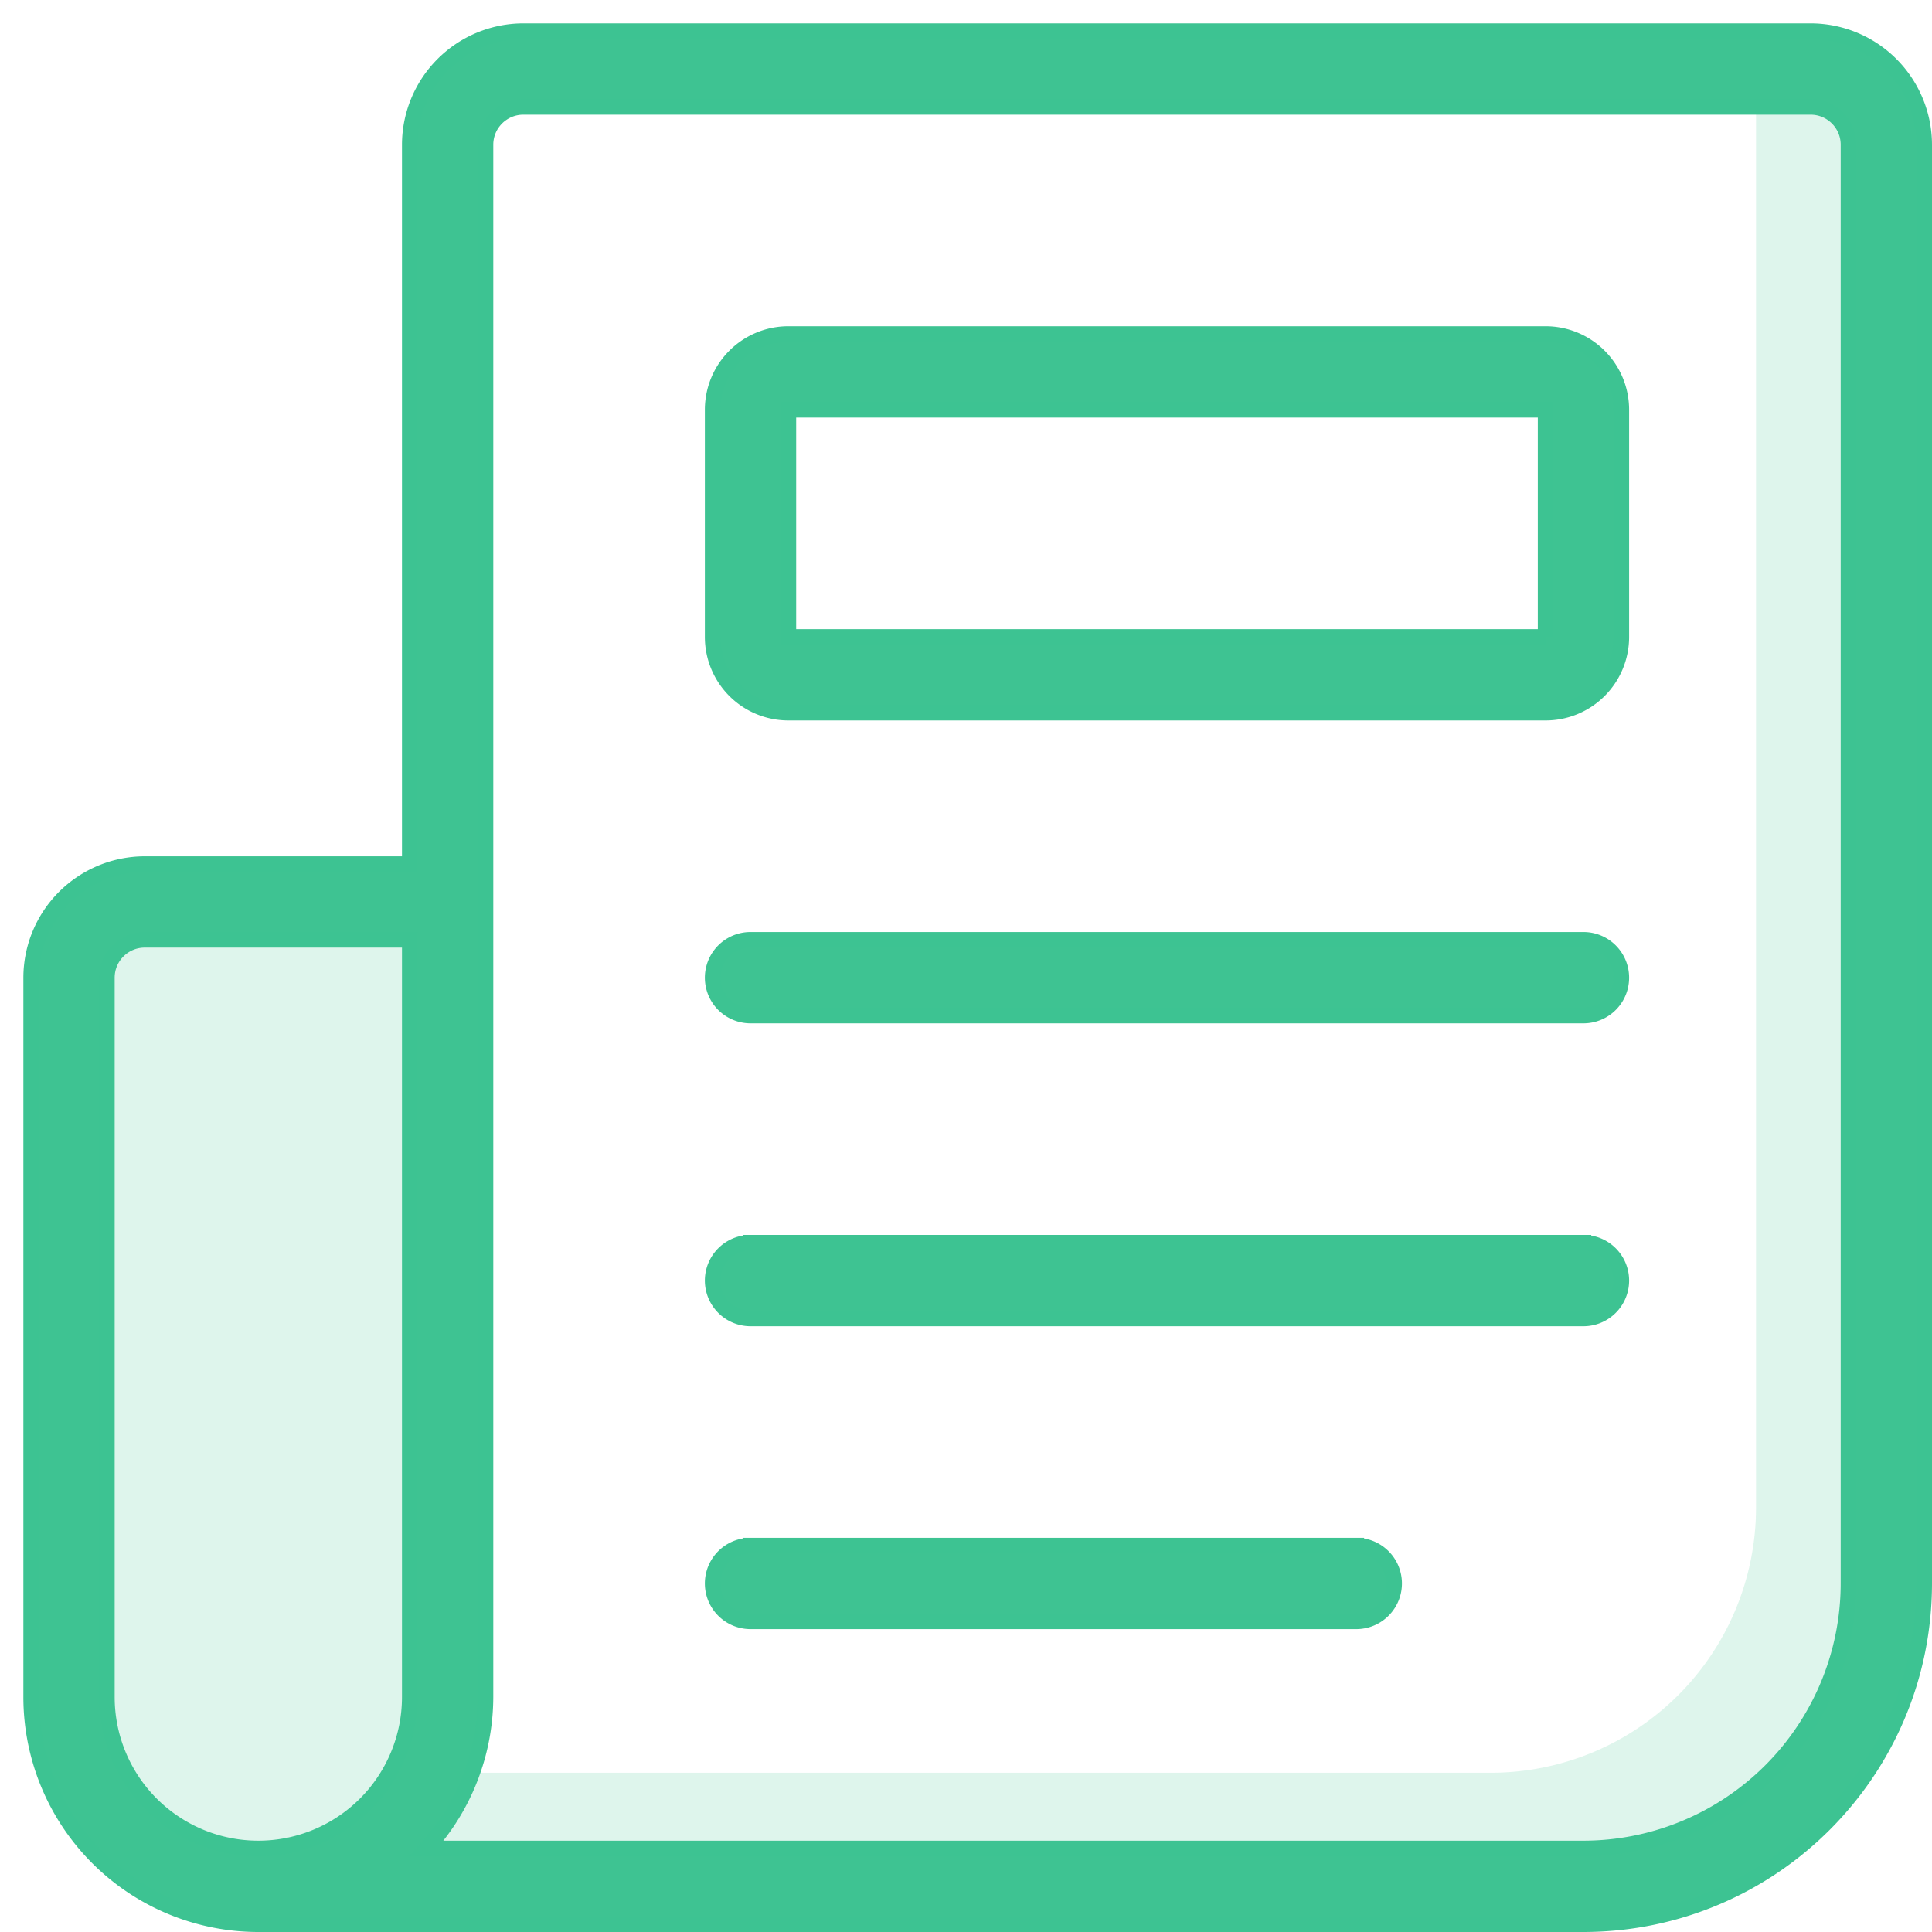
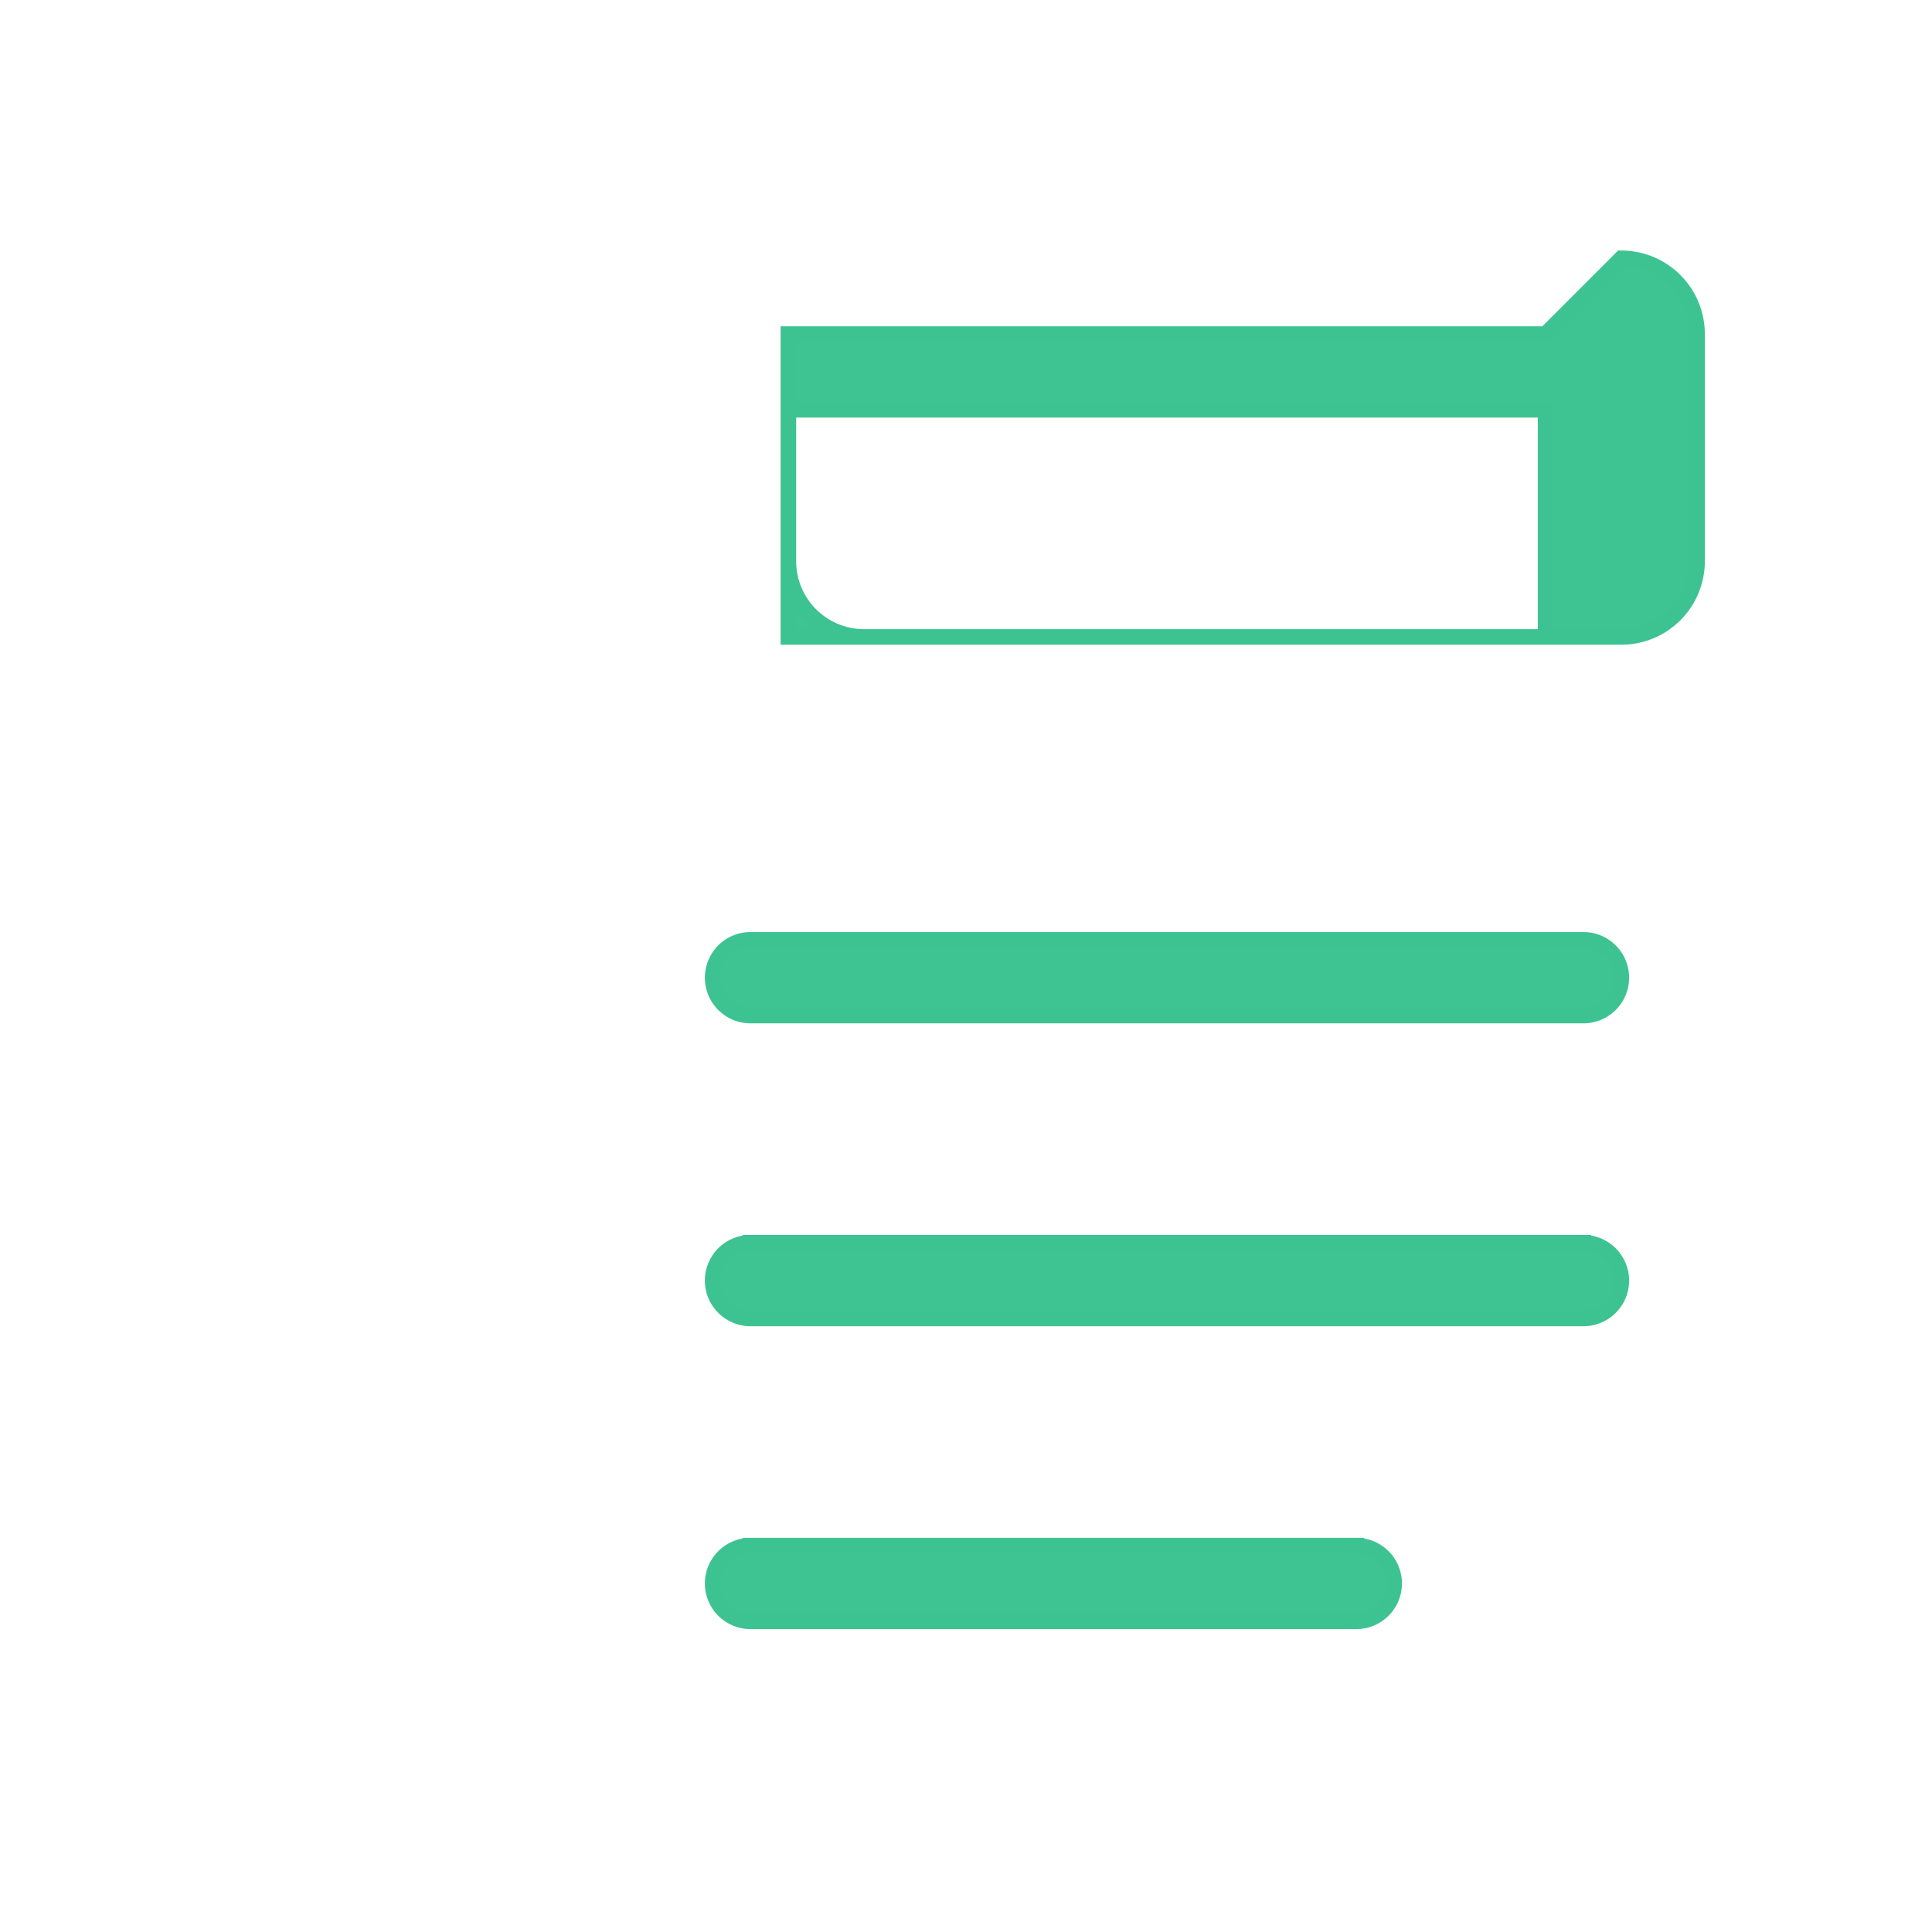
<svg xmlns="http://www.w3.org/2000/svg" width="62" height="62">
  <g fill="#3EC392">
-     <path d="M3.43 54.46V31.375c0-.671.544-1.215 1.215-1.215h8.505v24.3a4.86 4.86 0 01-9.72 0zM58.105 3.43h-1.752v44.955a8.514 8.514 0 01-8.505 8.505H15.135a7.394 7.394 0 01-1.448 2.43h37.128a8.514 8.514 0 008.505-8.505V4.645c0-.671-.544-1.215-1.215-1.215z" opacity=".17" />
-     <path stroke="#3DC392" stroke-width=".5" d="M50.815 30.16h-26.73a1.215 1.215 0 000 2.43h26.73a1.215 1.215 0 000-2.43zm0 9.72h-26.73a1.215 1.215 0 000 2.43h26.73a1.215 1.215 0 000-2.43zm-7.29 9.72h-19.44a1.215 1.215 0 000 2.43h19.44a1.215 1.215 0 000-2.43zM49.6 10.72H25.3a2.43 2.43 0 00-2.43 2.43v7.29a2.43 2.43 0 002.43 2.43h24.3a2.43 2.43 0 002.43-2.43v-7.29a2.43 2.43 0 00-2.43-2.43zm0 9.72H25.3v-7.29h24.3v7.29z" />
-     <path stroke="#3DC392" stroke-width=".5" d="M58.105 1h-41.31a3.65 3.65 0 00-3.645 3.645V27.73H4.645A3.65 3.65 0 001 31.375V54.46a7.29 7.29 0 007.29 7.29h42.525c6.036-.007 10.928-4.899 10.935-10.935V4.645A3.65 3.65 0 0058.105 1zM3.43 54.46V31.375c0-.671.544-1.215 1.215-1.215h8.505v24.3a4.86 4.86 0 01-9.72 0zm55.89-3.645a8.514 8.514 0 01-8.505 8.505H13.687a7.237 7.237 0 001.893-4.86V4.645c0-.671.544-1.215 1.215-1.215h41.31c.671 0 1.215.544 1.215 1.215v46.17z" />
+     <path stroke="#3DC392" stroke-width=".5" d="M50.815 30.16h-26.73a1.215 1.215 0 000 2.43h26.73a1.215 1.215 0 000-2.43zm0 9.72h-26.73a1.215 1.215 0 000 2.43h26.73a1.215 1.215 0 000-2.43zm-7.29 9.72h-19.44a1.215 1.215 0 000 2.43h19.44a1.215 1.215 0 000-2.43zM49.6 10.72H25.3v7.29a2.43 2.43 0 002.43 2.43h24.3a2.43 2.43 0 002.43-2.43v-7.29a2.43 2.43 0 00-2.43-2.43zm0 9.72H25.3v-7.29h24.3v7.29z" />
  </g>
</svg>